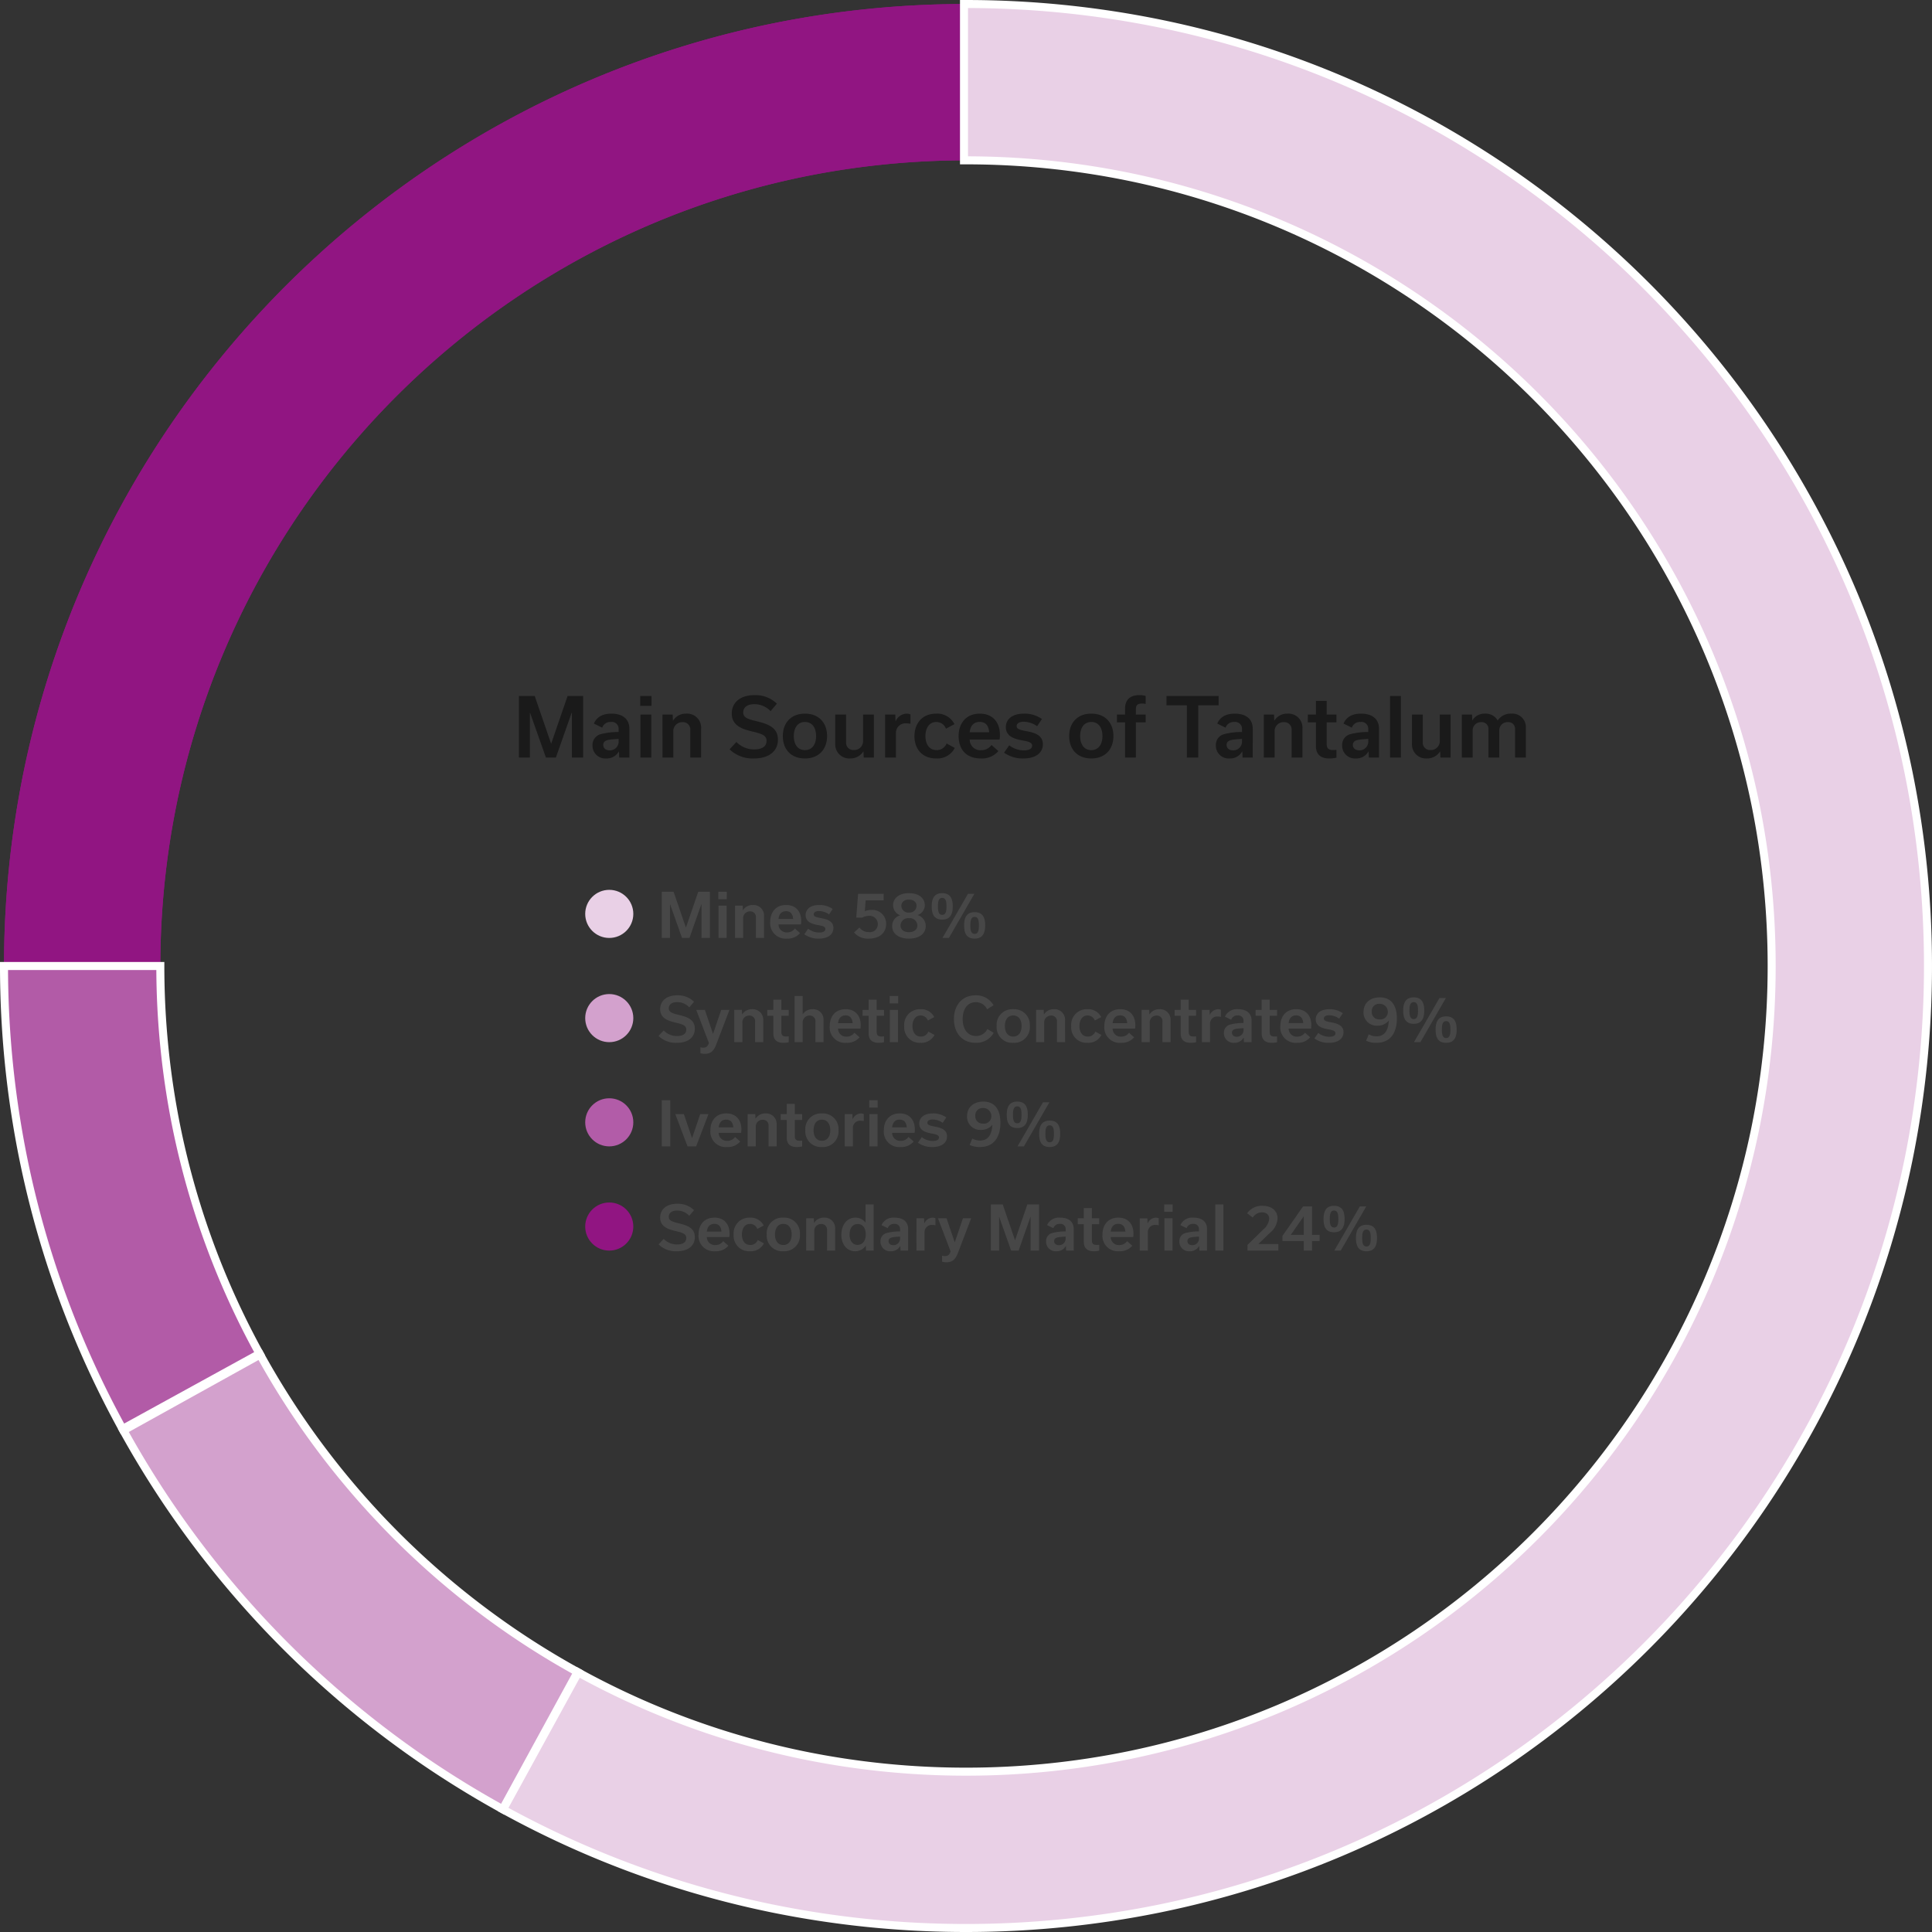
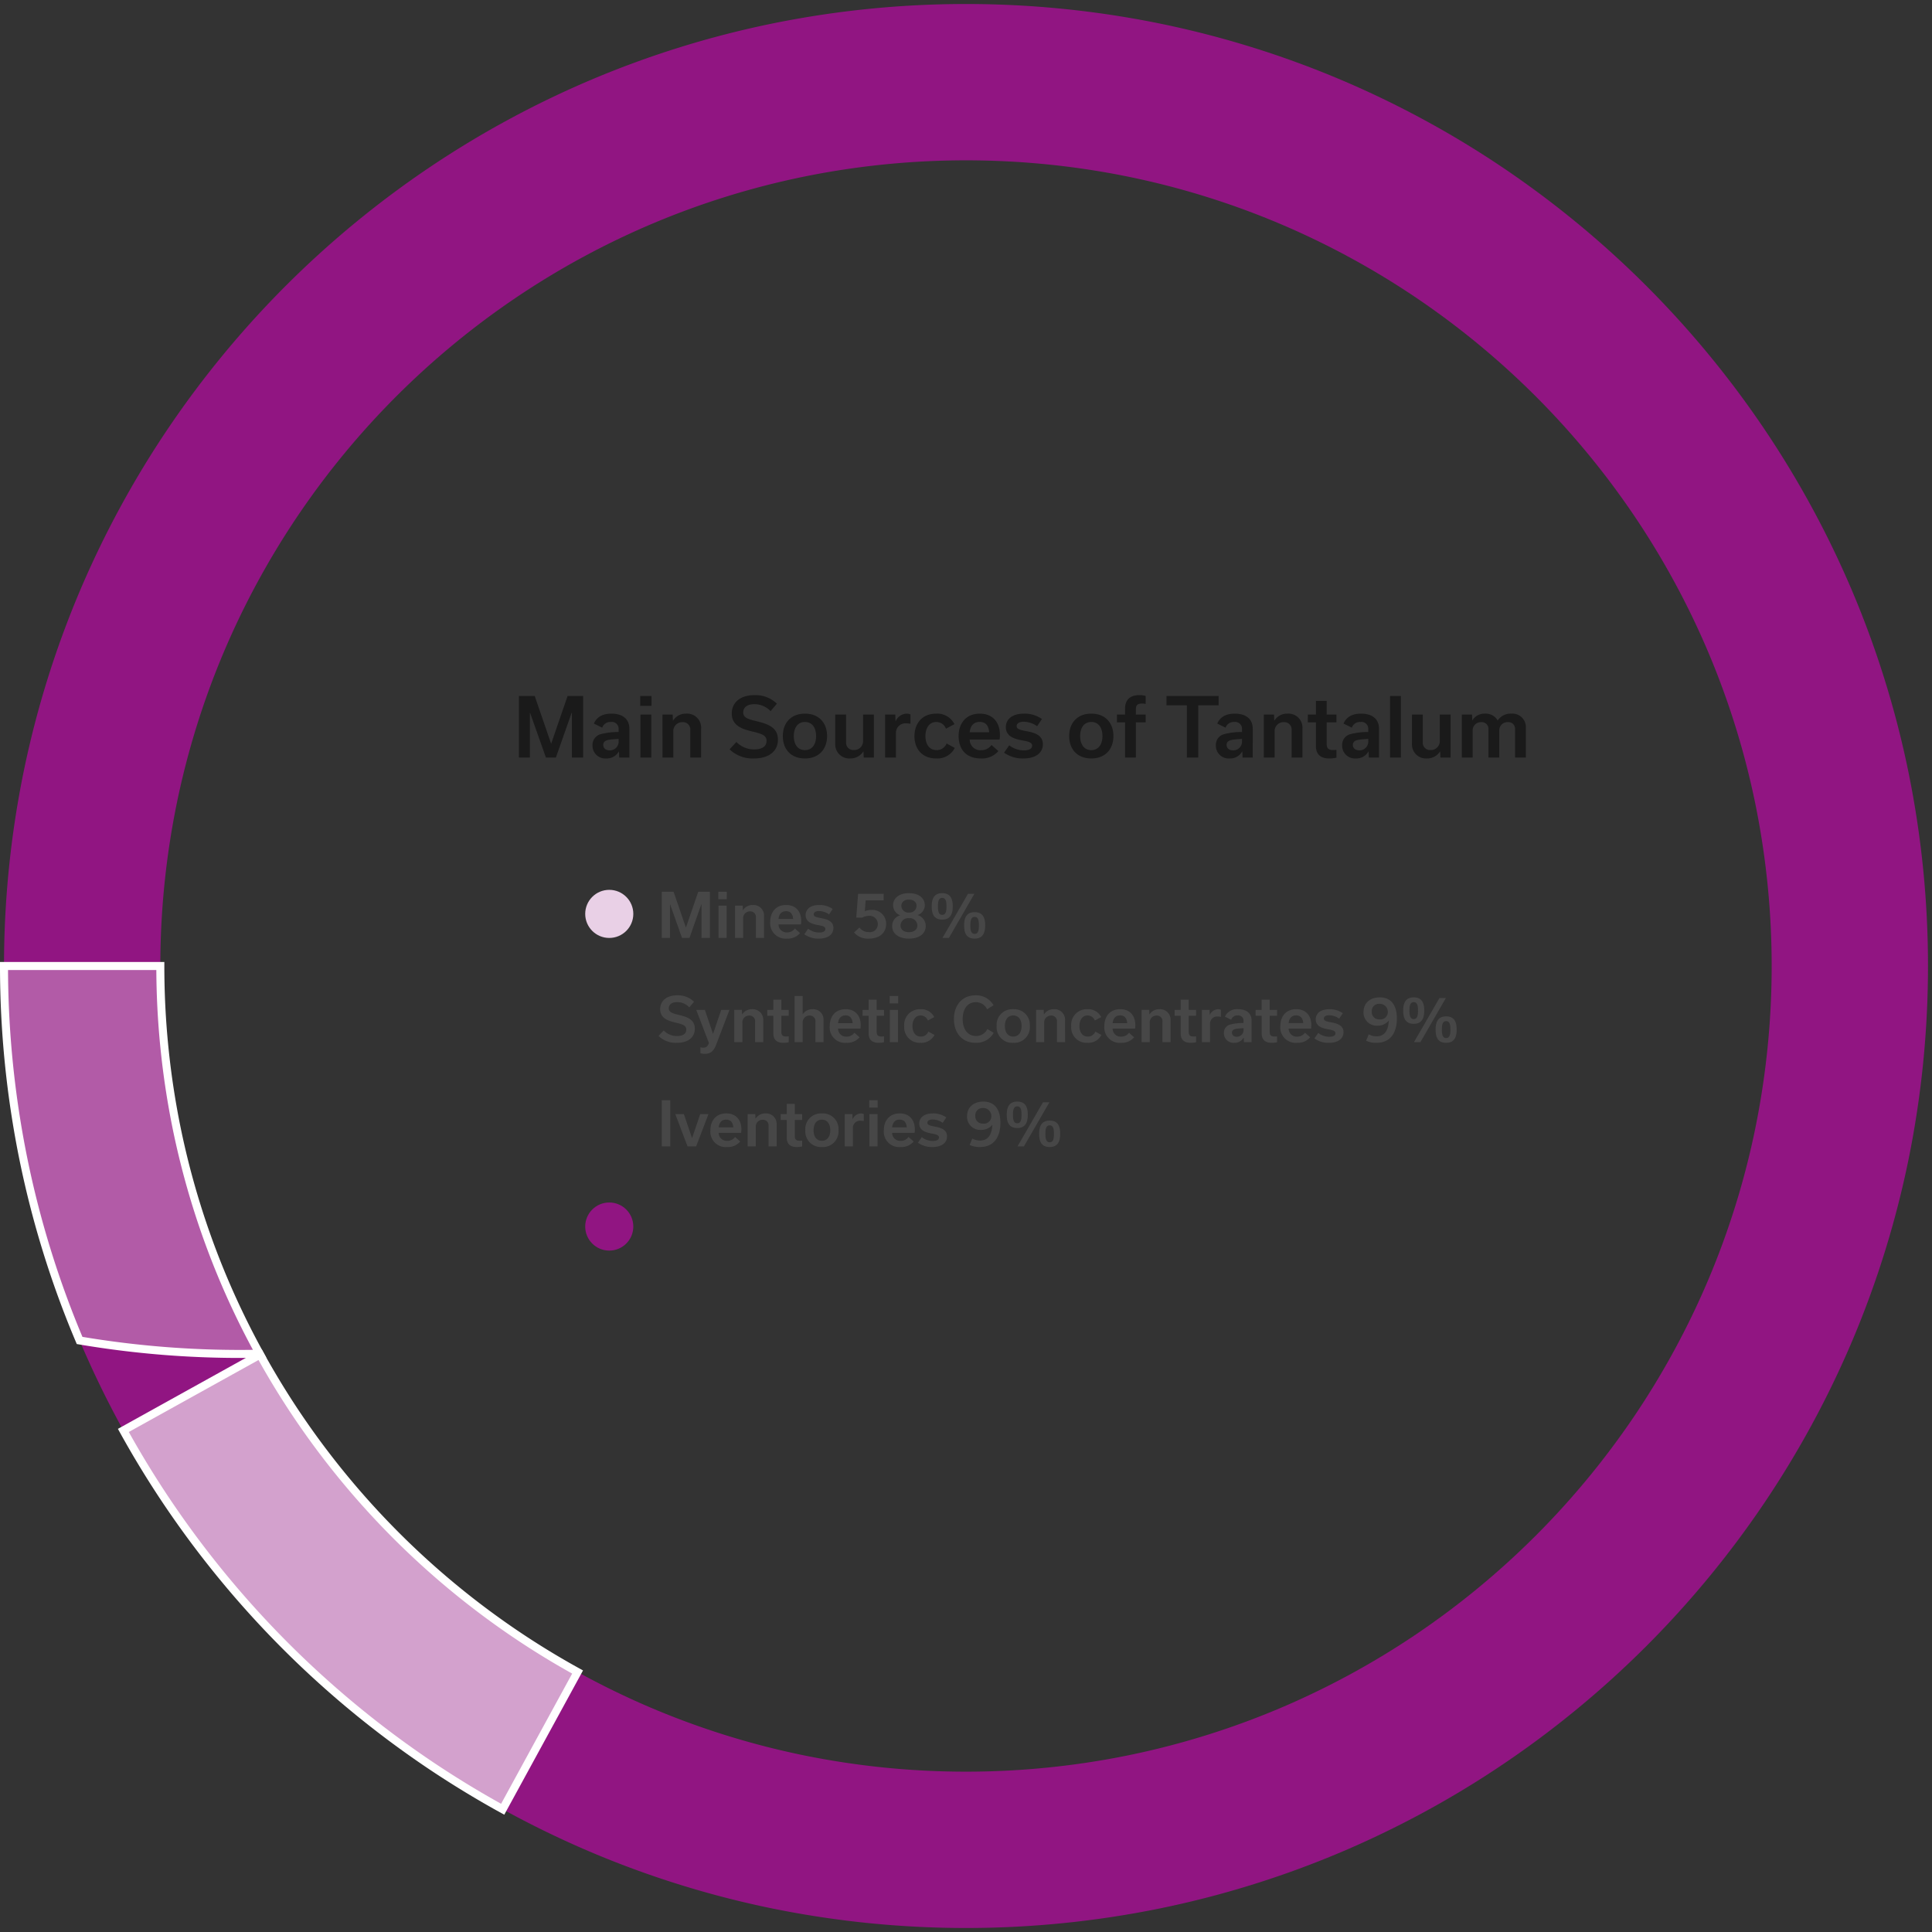
<svg xmlns="http://www.w3.org/2000/svg" width="482.002" height="481.998" viewBox="0 0 482.002 481.998">
  <rect x="0" y="0" width="482.002" height="481.998" fill="#333333" stroke="none" />
  <g id="Group_57960" data-name="Group 57960" transform="translate(-753.999 -2102.998)">
-     <path id="Subtraction_99" data-name="Subtraction 99" d="M-14781,3585a241.759,241.759,0,0,1-48.367-4.876,238.8,238.8,0,0,1-45.05-13.984,240.022,240.022,0,0,1-40.768-22.127,241.743,241.743,0,0,1-35.519-29.306,241.722,241.722,0,0,1-29.307-35.519,240.128,240.128,0,0,1-22.128-40.767,238.819,238.819,0,0,1-13.984-45.051A241.79,241.79,0,0,1-15021,3345a241.79,241.79,0,0,1,4.876-48.369,238.813,238.813,0,0,1,13.984-45.051,240.107,240.107,0,0,1,22.128-40.767,241.751,241.751,0,0,1,29.307-35.519,241.726,241.726,0,0,1,35.519-29.306,240.058,240.058,0,0,1,40.768-22.128,238.8,238.8,0,0,1,45.05-13.984A241.749,241.749,0,0,1-14781,3105a241.775,241.775,0,0,1,48.369,4.876,238.822,238.822,0,0,1,45.051,13.984,240.073,240.073,0,0,1,40.769,22.128,241.736,241.736,0,0,1,35.52,29.306,241.846,241.846,0,0,1,29.307,35.519,240.107,240.107,0,0,1,22.128,40.767,238.813,238.813,0,0,1,13.984,45.051A241.79,241.79,0,0,1-14541,3345a241.79,241.79,0,0,1-4.876,48.369,238.819,238.819,0,0,1-13.984,45.051,240.128,240.128,0,0,1-22.128,40.767,241.83,241.83,0,0,1-29.307,35.519,241.753,241.753,0,0,1-35.52,29.306,240.054,240.054,0,0,1-40.769,22.127,238.823,238.823,0,0,1-45.051,13.984A241.786,241.786,0,0,1-14781,3585Zm0-441a202.477,202.477,0,0,0-40.508,4.084,199.961,199.961,0,0,0-37.729,11.712,200.973,200.973,0,0,0-34.142,18.532,202.464,202.464,0,0,0-29.747,24.544,202.476,202.476,0,0,0-24.543,29.748,201,201,0,0,0-18.532,34.143,200.1,200.1,0,0,0-11.712,37.73A202.553,202.553,0,0,0-14982,3345a202.553,202.553,0,0,0,4.083,40.508,200.084,200.084,0,0,0,11.712,37.73,201,201,0,0,0,18.532,34.143,202.476,202.476,0,0,0,24.543,29.748,202.473,202.473,0,0,0,29.747,24.544,201.026,201.026,0,0,0,34.142,18.532,200,200,0,0,0,37.729,11.712A202.455,202.455,0,0,0-14781,3546a202.472,202.472,0,0,0,40.509-4.084,200,200,0,0,0,37.729-11.712,201.1,201.1,0,0,0,34.143-18.532,202.379,202.379,0,0,0,29.748-24.544,202.406,202.406,0,0,0,24.544-29.748,200.96,200.96,0,0,0,18.532-34.143,199.953,199.953,0,0,0,11.712-37.73A202.46,202.46,0,0,0-14580,3345a202.46,202.46,0,0,0-4.084-40.508,199.964,199.964,0,0,0-11.712-37.73,200.951,200.951,0,0,0-18.532-34.143,202.406,202.406,0,0,0-24.544-29.748,202.379,202.379,0,0,0-29.748-24.544,201.059,201.059,0,0,0-34.143-18.532,199.978,199.978,0,0,0-37.729-11.712A202.5,202.5,0,0,0-14781,3144Z" transform="translate(15776 -1001.001)" fill="#911582" />
    <path id="Subtraction_100" data-name="Subtraction 100" d="M-14781,3585a241.759,241.759,0,0,1-48.367-4.876,238.8,238.8,0,0,1-45.05-13.984,240.022,240.022,0,0,1-40.768-22.127,241.743,241.743,0,0,1-35.519-29.306,241.722,241.722,0,0,1-29.307-35.519,240.128,240.128,0,0,1-22.128-40.767,238.819,238.819,0,0,1-13.984-45.051A241.79,241.79,0,0,1-15021,3345a241.79,241.79,0,0,1,4.876-48.369,238.813,238.813,0,0,1,13.984-45.051,240.107,240.107,0,0,1,22.128-40.767,241.751,241.751,0,0,1,29.307-35.519,241.726,241.726,0,0,1,35.519-29.306,240.058,240.058,0,0,1,40.768-22.128,238.8,238.8,0,0,1,45.05-13.984A241.749,241.749,0,0,1-14781,3105a241.775,241.775,0,0,1,48.369,4.876,238.822,238.822,0,0,1,45.051,13.984,240.073,240.073,0,0,1,40.769,22.128,241.736,241.736,0,0,1,35.52,29.306,241.846,241.846,0,0,1,29.307,35.519,240.107,240.107,0,0,1,22.128,40.767,238.813,238.813,0,0,1,13.984,45.051A241.79,241.79,0,0,1-14541,3345a241.79,241.79,0,0,1-4.876,48.369,238.819,238.819,0,0,1-13.984,45.051,240.128,240.128,0,0,1-22.128,40.767,241.83,241.83,0,0,1-29.307,35.519,241.753,241.753,0,0,1-35.52,29.306,240.054,240.054,0,0,1-40.769,22.127,238.823,238.823,0,0,1-45.051,13.984A241.786,241.786,0,0,1-14781,3585Zm0-441a202.477,202.477,0,0,0-40.508,4.084,199.961,199.961,0,0,0-37.729,11.712,200.973,200.973,0,0,0-34.142,18.532,202.464,202.464,0,0,0-29.747,24.544,202.476,202.476,0,0,0-24.543,29.748,201,201,0,0,0-18.532,34.143,200.1,200.1,0,0,0-11.712,37.73A202.553,202.553,0,0,0-14982,3345a202.553,202.553,0,0,0,4.083,40.508,200.084,200.084,0,0,0,11.712,37.73,201,201,0,0,0,18.532,34.143,202.476,202.476,0,0,0,24.543,29.748,202.473,202.473,0,0,0,29.747,24.544,201.026,201.026,0,0,0,34.142,18.532,200,200,0,0,0,37.729,11.712A202.455,202.455,0,0,0-14781,3546a202.472,202.472,0,0,0,40.509-4.084,200,200,0,0,0,37.729-11.712,201.1,201.1,0,0,0,34.143-18.532,202.379,202.379,0,0,0,29.748-24.544,202.406,202.406,0,0,0,24.544-29.748,200.96,200.96,0,0,0,18.532-34.143,199.953,199.953,0,0,0,11.712-37.73A202.46,202.46,0,0,0-14580,3345a202.46,202.46,0,0,0-4.084-40.508,199.964,199.964,0,0,0-11.712-37.73,200.951,200.951,0,0,0-18.532-34.143,202.406,202.406,0,0,0-24.544-29.748,202.379,202.379,0,0,0-29.748-24.544,201.059,201.059,0,0,0-34.143-18.532,199.978,199.978,0,0,0-37.729-11.712A202.5,202.5,0,0,0-14781,3144Z" transform="translate(15776 -1001.001)" fill="#911582" />
-     <path id="Intersection_4" data-name="Intersection 4" d="M-14983.68,3438.418a238.64,238.64,0,0,1-13.982-45.052,241.555,241.555,0,0,1-4.878-48.366h39a202.682,202.682,0,0,0,4.083,40.506,200.09,200.09,0,0,0,11.713,37.732,200.334,200.334,0,0,0,8.973,18.493l-34.189,18.783A239.178,239.178,0,0,1-14983.68,3438.418Z" transform="translate(15757.539 -1001)" fill="rgba(255,255,255,0.3)" stroke="#fff" stroke-width="2" />
+     <path id="Intersection_4" data-name="Intersection 4" d="M-14983.68,3438.418a238.64,238.64,0,0,1-13.982-45.052,241.555,241.555,0,0,1-4.878-48.366h39a202.682,202.682,0,0,0,4.083,40.506,200.09,200.09,0,0,0,11.713,37.732,200.334,200.334,0,0,0,8.973,18.493A239.178,239.178,0,0,1-14983.68,3438.418Z" transform="translate(15757.539 -1001)" fill="rgba(255,255,255,0.3)" stroke="#fff" stroke-width="2" />
    <path id="Intersection_3" data-name="Intersection 3" d="M-14875.355,3544.01a241.591,241.591,0,0,1-35.519-29.306,241.705,241.705,0,0,1-29.307-35.519q-6.007-8.893-11.213-18.318l34.11-18.927q4.373,7.93,9.443,15.44a202.432,202.432,0,0,0,24.546,29.747,202.185,202.185,0,0,0,29.747,24.545q7.513,5.075,15.479,9.466l-18.687,34.239Q-14866.306,3550.119-14875.355,3544.01Z" transform="translate(15736.168 -1001)" fill="rgba(255,255,255,0.6)" stroke="#fff" stroke-width="2" />
-     <path id="Intersection_2" data-name="Intersection 2" d="M-14829.368,3605.122a238.659,238.659,0,0,1-45.052-13.986,238.8,238.8,0,0,1-22.088-10.714l18.752-34.2a200.323,200.323,0,0,0,18.517,8.983,199.894,199.894,0,0,0,37.728,11.713A202.442,202.442,0,0,0-14781,3571a202.444,202.444,0,0,0,40.511-4.083,199.894,199.894,0,0,0,37.728-11.713,200.961,200.961,0,0,0,34.143-18.532,202.143,202.143,0,0,0,29.747-24.541,202.517,202.517,0,0,0,24.546-29.751,200.824,200.824,0,0,0,18.532-34.143,200.123,200.123,0,0,0,11.712-37.728A202.405,202.405,0,0,0-14580,3370a202.366,202.366,0,0,0-4.083-40.506,200.241,200.241,0,0,0-11.712-37.732,201.1,201.1,0,0,0-18.532-34.143,202.679,202.679,0,0,0-24.546-29.747,202.143,202.143,0,0,0-29.747-24.541,200.961,200.961,0,0,0-34.143-18.532,199.788,199.788,0,0,0-37.728-11.713A202.476,202.476,0,0,0-14781,3169h-.5v-39h.5a241.9,241.9,0,0,1,48.37,4.878,238.7,238.7,0,0,1,45.049,13.982,240.369,240.369,0,0,1,40.771,22.129,241.822,241.822,0,0,1,35.519,29.306,241.655,241.655,0,0,1,29.307,35.519,240.11,240.11,0,0,1,22.128,40.766,238.936,238.936,0,0,1,13.986,45.052A241.839,241.839,0,0,1-14541,3370a241.849,241.849,0,0,1-4.874,48.37,239.03,239.03,0,0,1-13.986,45.052,240.259,240.259,0,0,1-22.128,40.766,241.68,241.68,0,0,1-29.307,35.519,242.07,242.07,0,0,1-35.519,29.306,240.076,240.076,0,0,1-40.771,22.125,238.982,238.982,0,0,1-45.049,13.986A241.855,241.855,0,0,1-14781,3610,241.8,241.8,0,0,1-14829.368,3605.122Z" transform="translate(15776 -1026)" fill="rgba(255,255,255,0.8)" stroke="#fff" stroke-width="2" />
    <g id="Group_57328" data-name="Group 57328" transform="translate(0 6)">
      <path id="Path_100515" data-name="Path 100515" d="M13.6-15.36,9.52-3.5H9.48L5.4-15.36H1.46V0H4.2V-11.18h.04L8.2,0h2.48l3.96-11.24h.04V0h2.8V-15.36ZM29.02,0V-7.18c0-2.36-1.6-3.78-4.5-3.78-2.18,0-3.64.84-4.36,2.48l2.08,1.02A2.125,2.125,0,0,1,24.4-8.88a1.7,1.7,0,0,1,1.94,1.7v.8a17.35,17.35,0,0,0-4.48.54,2.763,2.763,0,0,0-2.04,2.8A3.184,3.184,0,0,0,23.24.22a3.426,3.426,0,0,0,3.14-1.74h.04L26.48,0ZM24.1-1.8c-1.02,0-1.6-.58-1.6-1.36,0-.88.72-1.18,1.58-1.3.72-.1,1.62-.16,2.26-.2v.58A2.185,2.185,0,0,1,24.1-1.8Zm7.62-11.1h2.82v-2.46H31.72ZM34.48,0V-10.74h-2.7V0Zm2.8,0h2.7V-6.46A2.231,2.231,0,0,1,42.3-8.84a1.831,1.831,0,0,1,1.92,1.98V0h2.7V-7.26a3.491,3.491,0,0,0-3.72-3.7,3.7,3.7,0,0,0-3.28,1.74h-.04l-.06-1.52H37.28ZM60.12.22c3.84,0,5.96-1.92,5.96-4.68,0-3.04-2.42-3.88-5.12-4.56-2.26-.56-3.54-.86-3.54-2.26,0-1.16.92-2.04,2.78-2.04a5.508,5.508,0,0,1,4.04,1.74l1.58-1.86a7.6,7.6,0,0,0-5.58-2.14c-3.64,0-5.68,1.92-5.68,4.58,0,2.98,2.48,3.86,5.04,4.48,2.3.54,3.64.92,3.64,2.34,0,1.3-.96,2.14-3.1,2.14A6.019,6.019,0,0,1,55.72-3.9l-1.7,1.84A8.192,8.192,0,0,0,60.12.22Zm12.7,0c3.56,0,5.52-2.4,5.52-5.58,0-3.2-1.94-5.6-5.52-5.6-3.56,0-5.52,2.4-5.52,5.6C67.3-2.18,69.24.22,72.82.22Zm0-9.1c1.86,0,2.78,1.52,2.78,3.52,0,1.98-.92,3.5-2.78,3.5s-2.78-1.52-2.78-3.5C70.04-7.36,70.96-8.88,72.82-8.88Zm17.2-1.86h-2.7v6.5A2.215,2.215,0,0,1,85-1.88a1.816,1.816,0,0,1-1.92-2v-6.86h-2.7v7.26A3.5,3.5,0,0,0,84.1.22a3.794,3.794,0,0,0,3.28-1.74h.04L87.48,0h2.54ZM92.82,0h2.7V-6.16a2.373,2.373,0,0,1,2.6-2.38,4.308,4.308,0,0,1,1.02.12v-2.36a2.854,2.854,0,0,0-.98-.18,3.066,3.066,0,0,0-2.7,1.88h-.04l-.06-1.66H92.82Zm12.74.22A4.866,4.866,0,0,0,110.2-2.4l-2.04-1.12a2.622,2.622,0,0,1-2.48,1.66c-1.9,0-2.8-1.56-2.8-3.5,0-1.96.92-3.52,2.72-3.52A2.545,2.545,0,0,1,108-7.2l2.12-1.14a4.78,4.78,0,0,0-4.56-2.62c-3.5,0-5.42,2.44-5.42,5.64C100.14-2.14,102.1.22,105.56.22Zm8.36-6.54c.16-1.54.94-2.58,2.5-2.58,1.58,0,2.24,1.06,2.36,2.58Zm5.44,3.18a3.086,3.086,0,0,1-2.58,1.3,2.66,2.66,0,0,1-2.86-2.66h7.46a7.234,7.234,0,0,0,.08-1.2c0-2.96-1.68-5.26-5.02-5.26-3.38,0-5.28,2.36-5.28,5.6,0,3.34,1.92,5.58,5.56,5.58a5.346,5.346,0,0,0,4.36-1.84Zm8,3.36c3.08,0,4.82-1.44,4.82-3.54,0-2.22-1.96-2.86-3.94-3.24-1.82-.34-2.6-.52-2.6-1.32,0-.58.56-1.06,1.76-1.06a5.82,5.82,0,0,1,3.34,1.12l1.2-1.8a7.429,7.429,0,0,0-4.5-1.34c-3.04,0-4.5,1.52-4.5,3.36,0,2.08,1.7,2.86,3.82,3.26,1.76.32,2.74.52,2.74,1.38,0,.76-.76,1.16-2.1,1.16a5.942,5.942,0,0,1-3.62-1.26L122.5-1.22A7.978,7.978,0,0,0,127.36.22Zm16.9,0c3.56,0,5.52-2.4,5.52-5.58,0-3.2-1.94-5.6-5.52-5.6-3.56,0-5.52,2.4-5.52,5.6C138.74-2.18,140.68.22,144.26.22Zm0-9.1c1.86,0,2.78,1.52,2.78,3.52,0,1.98-.92,3.5-2.78,3.5s-2.78-1.52-2.78-3.5C141.48-7.36,142.4-8.88,144.26-8.88ZM152.68,0h2.7V-8.78h2.44v-1.96h-2.44v-1.3c0-1.02.38-1.44,1.56-1.44a3.555,3.555,0,0,1,.88.1v-2a5.432,5.432,0,0,0-1.54-.2c-2.44,0-3.6,1.24-3.6,3.4v1.44h-2.02v1.96h2.02Zm18.26,0V-13.04h5.08v-2.32h-13v2.32h5.08V0Zm13.6,0V-7.18c0-2.36-1.6-3.78-4.5-3.78-2.18,0-3.64.84-4.36,2.48l2.08,1.02a2.125,2.125,0,0,1,2.16-1.42,1.7,1.7,0,0,1,1.94,1.7v.8a17.35,17.35,0,0,0-4.48.54,2.763,2.763,0,0,0-2.04,2.8A3.184,3.184,0,0,0,178.76.22a3.426,3.426,0,0,0,3.14-1.74h.04L182,0Zm-4.92-1.8c-1.02,0-1.6-.58-1.6-1.36,0-.88.72-1.18,1.58-1.3.72-.1,1.62-.16,2.26-.2v.58A2.185,2.185,0,0,1,179.62-1.8ZM187.3,0H190V-6.46a2.231,2.231,0,0,1,2.32-2.38,1.831,1.831,0,0,1,1.92,1.98V0h2.7V-7.26a3.491,3.491,0,0,0-3.72-3.7,3.7,3.7,0,0,0-3.28,1.74h-.04l-.06-1.52H187.3Zm10.98-8.78h2.02v5.86c0,2,1.04,3.14,3.34,3.14a7.409,7.409,0,0,0,1.78-.2V-1.94a4.661,4.661,0,0,1-.8.06c-1.32,0-1.64-.54-1.64-1.62V-8.78h2.44v-1.96h-2.44v-3.4H200.3v3.4h-2.02ZM216.04,0V-7.18c0-2.36-1.6-3.78-4.5-3.78-2.18,0-3.64.84-4.36,2.48l2.08,1.02a2.125,2.125,0,0,1,2.16-1.42,1.7,1.7,0,0,1,1.94,1.7v.8a17.35,17.35,0,0,0-4.48.54,2.763,2.763,0,0,0-2.04,2.8A3.184,3.184,0,0,0,210.26.22a3.426,3.426,0,0,0,3.14-1.74h.04L213.5,0Zm-4.92-1.8c-1.02,0-1.6-.58-1.6-1.36,0-.88.72-1.18,1.58-1.3.72-.1,1.62-.16,2.26-.2v.58A2.185,2.185,0,0,1,211.12-1.8ZM221.5,0V-15.36h-2.7V0Zm12.4-10.74h-2.7v6.5a2.215,2.215,0,0,1-2.32,2.36,1.816,1.816,0,0,1-1.92-2v-6.86h-2.7v7.26a3.5,3.5,0,0,0,3.72,3.7,3.794,3.794,0,0,0,3.28-1.74h.04L231.36,0h2.54Zm5.4,1.44-.06-1.44H236.7V0h2.7V-6.68a2.057,2.057,0,0,1,2.16-2.16,1.658,1.658,0,0,1,1.78,1.78V0h2.7V-6.68a2.041,2.041,0,0,1,2.14-2.16,1.654,1.654,0,0,1,1.8,1.78V0h2.7V-7.5a3.363,3.363,0,0,0-3.66-3.46,3.823,3.823,0,0,0-3.38,1.72,3.379,3.379,0,0,0-3.16-1.72,3.515,3.515,0,0,0-3.14,1.66Z" transform="translate(882 2286)" fill="#1a1a1a" />
      <g id="Group_57327" data-name="Group 57327">
        <g id="Group_57323" data-name="Group 57323" transform="translate(451 665)">
          <path id="Path_100516" data-name="Path 100516" d="M10.2-11.52l-3.06,8.9H7.11l-3.06-8.9H1.1V0H3.15V-8.385h.03L6.15,0H8.01l2.97-8.43h.03V0h2.1V-11.52Zm5.01,1.845h2.115V-11.52H15.21ZM17.28,0V-8.055H15.255V0Zm2.1,0h2.025V-4.845a1.673,1.673,0,0,1,1.74-1.785,1.373,1.373,0,0,1,1.44,1.485V0H26.61V-5.445A2.618,2.618,0,0,0,23.82-8.22a2.777,2.777,0,0,0-2.46,1.3h-.03l-.045-1.14H19.38ZM30.225-4.74c.12-1.155.7-1.935,1.875-1.935,1.185,0,1.68.8,1.77,1.935Zm4.08,2.385a2.315,2.315,0,0,1-1.935.975,2,2,0,0,1-2.145-2h5.6a5.426,5.426,0,0,0,.06-.9c0-2.22-1.26-3.945-3.765-3.945-2.535,0-3.96,1.77-3.96,4.2A3.836,3.836,0,0,0,32.325.165a4.01,4.01,0,0,0,3.27-1.38Zm6,2.52c2.31,0,3.615-1.08,3.615-2.655,0-1.665-1.47-2.145-2.955-2.43-1.365-.255-1.95-.39-1.95-.99,0-.435.42-.8,1.32-.8a4.365,4.365,0,0,1,2.505.84l.9-1.35a5.572,5.572,0,0,0-3.375-1c-2.28,0-3.375,1.14-3.375,2.52,0,1.56,1.275,2.145,2.865,2.445,1.32.24,2.055.39,2.055,1.035,0,.57-.57.87-1.575.87A4.456,4.456,0,0,1,37.62-2.3l-.96,1.38A5.984,5.984,0,0,0,40.305.165ZM51.96-9.36h4.5v-1.65H50.085L49.62-5.07h1.53a2.913,2.913,0,0,1,1.56-.435,2.033,2.033,0,0,1,2.28,2.04,1.956,1.956,0,0,1-2.2,2.01,2.888,2.888,0,0,1-2.37-1.14l-1.35,1.23a4.507,4.507,0,0,0,3.7,1.53c2.76,0,4.305-1.53,4.305-3.66a3.433,3.433,0,0,0-3.72-3.495,3.988,3.988,0,0,0-1.59.315ZM62.76.165c2.655,0,4.2-1.3,4.2-3.15a2.878,2.878,0,0,0-2-2.715v-.03A2.571,2.571,0,0,0,66.72-8.175c0-1.725-1.455-3-3.96-3-2.49,0-3.945,1.275-3.945,3a2.647,2.647,0,0,0,1.74,2.505v.03a2.76,2.76,0,0,0-1.98,2.655C58.575-1.14,60.09.165,62.76.165Zm0-6.495a1.721,1.721,0,0,1-1.89-1.65c0-.915.69-1.59,1.89-1.59s1.905.675,1.905,1.59A1.727,1.727,0,0,1,62.76-6.33Zm0,1.41a1.875,1.875,0,0,1,2.115,1.77c0,1-.765,1.71-2.115,1.71-1.335,0-2.1-.7-2.1-1.695A1.872,1.872,0,0,1,62.76-4.92Zm8.31.345c2.175,0,2.625-1.62,2.625-3.315,0-1.68-.45-3.285-2.625-3.285s-2.625,1.62-2.625,3.315C68.445-6.18,68.895-4.575,71.07-4.575ZM72.735,0l6.36-11.01h-1.6L71.13,0ZM71.07-5.76C70.11-5.76,70-6.84,70-7.89c0-1.02.1-2.1,1.065-2.1s1.065,1.08,1.065,2.13C72.135-6.84,72.03-5.76,71.07-5.76Zm8.085-.675c-2.175,0-2.625,1.62-2.625,3.315S76.98.165,79.155.165,81.78-1.455,81.78-3.15,81.33-6.435,79.155-6.435Zm0,1.185c.96,0,1.065,1.08,1.065,2.13,0,1.02-.1,2.1-1.065,2.1S78.09-2.1,78.09-3.15C78.09-4.17,78.195-5.25,79.155-5.25Z" transform="translate(467 1666)" fill="#474747" />
          <circle id="Ellipse_4713" data-name="Ellipse 4713" cx="6" cy="6" r="6" transform="translate(449 1654)" fill="#e9d0e6" />
        </g>
        <g id="Group_57324" data-name="Group 57324" transform="translate(451 691)">
          <path id="Path_100517" data-name="Path 100517" d="M4.875.165c2.88,0,4.47-1.44,4.47-3.51,0-2.28-1.815-2.91-3.84-3.42C3.81-7.185,2.85-7.41,2.85-8.46c0-.87.69-1.53,2.085-1.53a4.131,4.131,0,0,1,3.03,1.305l1.185-1.4a5.7,5.7,0,0,0-4.185-1.6C2.235-11.685.7-10.245.7-8.25c0,2.235,1.86,2.895,3.78,3.36,1.725.4,2.73.69,2.73,1.755,0,.975-.72,1.605-2.325,1.605A4.514,4.514,0,0,1,1.575-2.925L.3-1.545A6.144,6.144,0,0,0,4.875.165ZM15.93-8.055,13.905-2.1h-.03L11.85-8.055H9.7L12.855.2c-.285.9-.705,1.17-1.425,1.17a2.992,2.992,0,0,1-.7-.09v1.47a3.465,3.465,0,0,0,1.11.165c1.485,0,2.235-.72,2.865-2.37l3.285-8.6ZM19.185,0H21.21V-4.845A1.673,1.673,0,0,1,22.95-6.63a1.373,1.373,0,0,1,1.44,1.485V0h2.025V-5.445a2.618,2.618,0,0,0-2.79-2.775,2.777,2.777,0,0,0-2.46,1.3h-.03l-.045-1.14H19.185ZM27.42-6.585h1.515V-2.19c0,1.5.78,2.355,2.5,2.355a5.557,5.557,0,0,0,1.335-.15v-1.47a3.5,3.5,0,0,1-.6.045c-.99,0-1.23-.4-1.23-1.215v-3.96h1.83v-1.47h-1.83v-2.55h-2.01v2.55H27.42ZM34.23,0h2.025V-4.845a1.673,1.673,0,0,1,1.74-1.785,1.365,1.365,0,0,1,1.44,1.485V0H41.46V-5.475A2.583,2.583,0,0,0,38.715-8.22a2.758,2.758,0,0,0-2.43,1.26h-.03v-4.56H34.23ZM45.075-4.74c.12-1.155.7-1.935,1.875-1.935s1.68.8,1.77,1.935Zm4.08,2.385a2.315,2.315,0,0,1-1.935.975,2,2,0,0,1-2.145-2H50.67a5.426,5.426,0,0,0,.06-.9c0-2.22-1.26-3.945-3.765-3.945-2.535,0-3.96,1.77-3.96,4.2A3.836,3.836,0,0,0,47.175.165a4.01,4.01,0,0,0,3.27-1.38Zm2.04-4.23H52.71V-2.19c0,1.5.78,2.355,2.505,2.355A5.557,5.557,0,0,0,56.55.015v-1.47a3.5,3.5,0,0,1-.6.045c-.99,0-1.23-.4-1.23-1.215v-3.96h1.83v-1.47H54.72v-2.55H52.71v2.55H51.195Zm6.765-3.09h2.115V-11.52H57.96ZM60.03,0V-8.055H58.005V0Zm5.625.165A3.65,3.65,0,0,0,69.135-1.8l-1.53-.84a1.966,1.966,0,0,1-1.86,1.245c-1.425,0-2.1-1.17-2.1-2.625s.69-2.64,2.04-2.64a1.908,1.908,0,0,1,1.8,1.26l1.59-.855a3.585,3.585,0,0,0-3.42-1.965A3.893,3.893,0,0,0,61.59-3.99,3.857,3.857,0,0,0,65.655.165Zm13.77,0a4.925,4.925,0,0,0,4.485-2.49l-1.575-.96a3.064,3.064,0,0,1-2.82,1.74c-2.325,0-3.345-1.98-3.345-4.23,0-2.265,1.05-4.2,3.285-4.2A3.04,3.04,0,0,1,82.26-8.19l1.6-1.02a4.927,4.927,0,0,0-4.47-2.475c-3.45,0-5.4,2.565-5.4,5.94S75.96.165,79.425.165Zm9.36,0a3.9,3.9,0,0,0,4.14-4.185,3.9,3.9,0,0,0-4.14-4.2,3.9,3.9,0,0,0-4.14,4.2A3.892,3.892,0,0,0,88.785.165Zm0-6.825c1.395,0,2.085,1.14,2.085,2.64,0,1.485-.69,2.625-2.085,2.625S86.7-2.535,86.7-4.02C86.7-5.52,87.39-6.66,88.785-6.66ZM94.485,0H96.51V-4.845A1.673,1.673,0,0,1,98.25-6.63a1.373,1.373,0,0,1,1.44,1.485V0h2.025V-5.445a2.618,2.618,0,0,0-2.79-2.775,2.777,2.777,0,0,0-2.46,1.3h-.03l-.045-1.14h-1.9ZM107.31.165A3.65,3.65,0,0,0,110.79-1.8l-1.53-.84a1.966,1.966,0,0,1-1.86,1.245c-1.425,0-2.1-1.17-2.1-2.625s.69-2.64,2.04-2.64a1.908,1.908,0,0,1,1.8,1.26l1.59-.855a3.585,3.585,0,0,0-3.42-1.965,3.893,3.893,0,0,0-4.065,4.23A3.857,3.857,0,0,0,107.31.165Zm6.27-4.905c.12-1.155.705-1.935,1.875-1.935s1.68.8,1.77,1.935Zm4.08,2.385a2.315,2.315,0,0,1-1.935.975,2,2,0,0,1-2.145-2h5.6a5.426,5.426,0,0,0,.06-.9c0-2.22-1.26-3.945-3.765-3.945-2.535,0-3.96,1.77-3.96,4.2A3.836,3.836,0,0,0,115.68.165a4.009,4.009,0,0,0,3.27-1.38ZM120.81,0h2.025V-4.845a1.673,1.673,0,0,1,1.74-1.785,1.373,1.373,0,0,1,1.44,1.485V0h2.025V-5.445a2.618,2.618,0,0,0-2.79-2.775,2.777,2.777,0,0,0-2.46,1.3h-.03l-.045-1.14h-1.9Zm8.235-6.585h1.515V-2.19c0,1.5.78,2.355,2.505,2.355A5.557,5.557,0,0,0,134.4.015v-1.47a3.5,3.5,0,0,1-.6.045c-.99,0-1.23-.4-1.23-1.215v-3.96h1.83v-1.47h-1.83v-2.55h-2.01v2.55h-1.515ZM135.855,0h2.025V-4.62A1.78,1.78,0,0,1,139.83-6.4a3.231,3.231,0,0,1,.765.09v-1.77a2.141,2.141,0,0,0-.735-.135,2.3,2.3,0,0,0-2.025,1.41h-.03l-.045-1.245h-1.9Zm12.39,0V-5.385c0-1.77-1.2-2.835-3.375-2.835a3.22,3.22,0,0,0-3.27,1.86l1.56.765a1.594,1.594,0,0,1,1.62-1.065,1.276,1.276,0,0,1,1.455,1.275v.6a13.013,13.013,0,0,0-3.36.4,2.072,2.072,0,0,0-1.53,2.1A2.388,2.388,0,0,0,143.91.165a2.569,2.569,0,0,0,2.355-1.3h.03L146.34,0Zm-3.69-1.35c-.765,0-1.2-.435-1.2-1.02,0-.66.54-.885,1.185-.975.54-.075,1.215-.12,1.7-.15v.435A1.639,1.639,0,0,1,144.555-1.35Zm4.7-5.235h1.515V-2.19c0,1.5.78,2.355,2.505,2.355A5.557,5.557,0,0,0,154.6.015v-1.47a3.5,3.5,0,0,1-.6.045c-.99,0-1.23-.4-1.23-1.215v-3.96h1.83v-1.47h-1.83v-2.55h-2.01v2.55H149.25Zm8.235,1.845c.12-1.155.705-1.935,1.875-1.935s1.68.8,1.77,1.935Zm4.08,2.385a2.315,2.315,0,0,1-1.935.975,2,2,0,0,1-2.145-2h5.6a5.426,5.426,0,0,0,.06-.9c0-2.22-1.26-3.945-3.765-3.945-2.535,0-3.96,1.77-3.96,4.2a3.836,3.836,0,0,0,4.17,4.185,4.009,4.009,0,0,0,3.27-1.38Zm6,2.52c2.31,0,3.615-1.08,3.615-2.655,0-1.665-1.47-2.145-2.955-2.43-1.365-.255-1.95-.39-1.95-.99,0-.435.42-.8,1.32-.8a4.365,4.365,0,0,1,2.505.84l.9-1.35a5.572,5.572,0,0,0-3.375-1c-2.28,0-3.375,1.14-3.375,2.52,0,1.56,1.275,2.145,2.865,2.445,1.32.24,2.055.39,2.055,1.035,0,.57-.57.87-1.575.87A4.456,4.456,0,0,1,164.88-2.3l-.96,1.38A5.984,5.984,0,0,0,167.565.165ZM176.82-.36a5.707,5.707,0,0,0,2.535.525c4.005,0,5.145-3.135,5.145-6.06,0-2.61-.93-5.28-4.26-5.28-2.52,0-4.065,1.5-4.065,3.63a3.279,3.279,0,0,0,3.45,3.435,3.548,3.548,0,0,0,2.82-1.23h.03c-.1,2.22-.915,3.885-3.075,3.885a4.054,4.054,0,0,1-1.92-.495Zm3.36-5.325a1.807,1.807,0,0,1-1.95-1.935,1.815,1.815,0,0,1,1.935-1.95,2.009,2.009,0,0,1,2.07,2.1A1.835,1.835,0,0,1,180.18-5.685Zm8.52,1.11c2.175,0,2.625-1.62,2.625-3.315,0-1.68-.45-3.285-2.625-3.285s-2.625,1.62-2.625,3.315C186.075-6.18,186.525-4.575,188.7-4.575ZM190.365,0l6.36-11.01H195.12L188.76,0ZM188.7-5.76c-.96,0-1.065-1.08-1.065-2.13,0-1.02.105-2.1,1.065-2.1s1.065,1.08,1.065,2.13C189.765-6.84,189.66-5.76,188.7-5.76Zm8.085-.675c-2.175,0-2.625,1.62-2.625,3.315s.45,3.285,2.625,3.285,2.625-1.62,2.625-3.315S198.96-6.435,196.785-6.435Zm0,1.185c.96,0,1.065,1.08,1.065,2.13,0,1.02-.105,2.1-1.065,2.1S195.72-2.1,195.72-3.15C195.72-4.17,195.825-5.25,196.785-5.25Z" transform="translate(467 1666)" fill="#474747" />
-           <circle id="Ellipse_4713-2" data-name="Ellipse 4713" cx="6" cy="6" r="6" transform="translate(449 1654)" fill="#d3a1cd" />
        </g>
        <g id="Group_57325" data-name="Group 57325" transform="translate(451 717)">
          <path id="Path_100518" data-name="Path 100518" d="M3.225,0V-11.52H1.1V0Zm7.47-8.055L8.67-2.1H8.64L6.615-8.055H4.47L7.53,0H9.675L12.75-8.055ZM15.3-4.74c.12-1.155.7-1.935,1.875-1.935,1.185,0,1.68.8,1.77,1.935Zm4.08,2.385a2.315,2.315,0,0,1-1.935.975,2,2,0,0,1-2.145-2h5.6a5.426,5.426,0,0,0,.06-.9c0-2.22-1.26-3.945-3.765-3.945-2.535,0-3.96,1.77-3.96,4.2A3.836,3.836,0,0,0,17.4.165a4.009,4.009,0,0,0,3.27-1.38ZM22.53,0h2.025V-4.845A1.673,1.673,0,0,1,26.3-6.63a1.373,1.373,0,0,1,1.44,1.485V0H29.76V-5.445A2.618,2.618,0,0,0,26.97-8.22a2.777,2.777,0,0,0-2.46,1.3h-.03l-.045-1.14H22.53Zm8.235-6.585H32.28V-2.19c0,1.5.78,2.355,2.505,2.355A5.557,5.557,0,0,0,36.12.015v-1.47a3.5,3.5,0,0,1-.6.045c-.99,0-1.23-.4-1.23-1.215v-3.96h1.83v-1.47H34.29v-2.55H32.28v2.55H30.765ZM41.055.165a3.9,3.9,0,0,0,4.14-4.185,3.9,3.9,0,0,0-4.14-4.2,3.9,3.9,0,0,0-4.14,4.2A3.892,3.892,0,0,0,41.055.165Zm0-6.825c1.395,0,2.085,1.14,2.085,2.64,0,1.485-.69,2.625-2.085,2.625S38.97-2.535,38.97-4.02C38.97-5.52,39.66-6.66,41.055-6.66ZM46.755,0H48.78V-4.62A1.78,1.78,0,0,1,50.73-6.4a3.231,3.231,0,0,1,.765.09v-1.77a2.141,2.141,0,0,0-.735-.135,2.3,2.3,0,0,0-2.025,1.41h-.03L48.66-8.055H46.755Zm6.1-9.675h2.115V-11.52H52.86ZM54.93,0V-8.055H52.9V0Zm3.645-4.74c.12-1.155.7-1.935,1.875-1.935s1.68.8,1.77,1.935Zm4.08,2.385a2.315,2.315,0,0,1-1.935.975,2,2,0,0,1-2.145-2H64.17a5.426,5.426,0,0,0,.06-.9c0-2.22-1.26-3.945-3.765-3.945-2.535,0-3.96,1.77-3.96,4.2A3.836,3.836,0,0,0,60.675.165a4.01,4.01,0,0,0,3.27-1.38Zm6,2.52c2.31,0,3.615-1.08,3.615-2.655,0-1.665-1.47-2.145-2.955-2.43-1.365-.255-1.95-.39-1.95-.99,0-.435.42-.8,1.32-.8a4.365,4.365,0,0,1,2.5.84l.9-1.35a5.572,5.572,0,0,0-3.375-1c-2.28,0-3.375,1.14-3.375,2.52,0,1.56,1.275,2.145,2.865,2.445,1.32.24,2.055.39,2.055,1.035,0,.57-.57.87-1.575.87A4.456,4.456,0,0,1,65.97-2.3l-.96,1.38A5.984,5.984,0,0,0,68.655.165ZM77.91-.36a5.707,5.707,0,0,0,2.535.525c4,0,5.145-3.135,5.145-6.06,0-2.61-.93-5.28-4.26-5.28-2.52,0-4.065,1.5-4.065,3.63a3.279,3.279,0,0,0,3.45,3.435,3.548,3.548,0,0,0,2.82-1.23h.03c-.105,2.22-.915,3.885-3.075,3.885a4.054,4.054,0,0,1-1.92-.495Zm3.36-5.325A1.807,1.807,0,0,1,79.32-7.62a1.815,1.815,0,0,1,1.935-1.95,2.009,2.009,0,0,1,2.07,2.1A1.835,1.835,0,0,1,81.27-5.685Zm8.52,1.11c2.175,0,2.625-1.62,2.625-3.315,0-1.68-.45-3.285-2.625-3.285s-2.625,1.62-2.625,3.315C87.165-6.18,87.615-4.575,89.79-4.575ZM91.455,0l6.36-11.01h-1.6L89.85,0ZM89.79-5.76c-.96,0-1.065-1.08-1.065-2.13,0-1.02.1-2.1,1.065-2.1s1.065,1.08,1.065,2.13C90.855-6.84,90.75-5.76,89.79-5.76Zm8.085-.675c-2.175,0-2.625,1.62-2.625,3.315S95.7.165,97.875.165,100.5-1.455,100.5-3.15,100.05-6.435,97.875-6.435Zm0,1.185c.96,0,1.065,1.08,1.065,2.13,0,1.02-.1,2.1-1.065,2.1S96.81-2.1,96.81-3.15C96.81-4.17,96.915-5.25,97.875-5.25Z" transform="translate(467 1666)" fill="#474747" />
-           <circle id="Ellipse_4713-3" data-name="Ellipse 4713" cx="6" cy="6" r="6" transform="translate(449 1654)" fill="#b25ca8" />
        </g>
        <g id="Group_57326" data-name="Group 57326" transform="translate(451 743)">
-           <path id="Path_100519" data-name="Path 100519" d="M4.875.165c2.88,0,4.47-1.44,4.47-3.51,0-2.28-1.815-2.91-3.84-3.42C3.81-7.185,2.85-7.41,2.85-8.46c0-.87.69-1.53,2.085-1.53a4.131,4.131,0,0,1,3.03,1.305l1.185-1.4a5.7,5.7,0,0,0-4.185-1.6C2.235-11.685.7-10.245.7-8.25c0,2.235,1.86,2.895,3.78,3.36,1.725.4,2.73.69,2.73,1.755,0,.975-.72,1.605-2.325,1.605A4.514,4.514,0,0,1,1.575-2.925L.3-1.545A6.144,6.144,0,0,0,4.875.165Zm7.47-4.905c.12-1.155.705-1.935,1.875-1.935,1.185,0,1.68.8,1.77,1.935Zm4.08,2.385a2.315,2.315,0,0,1-1.935.975,2,2,0,0,1-2.145-2h5.6a5.426,5.426,0,0,0,.06-.9c0-2.22-1.26-3.945-3.765-3.945-2.535,0-3.96,1.77-3.96,4.2A3.836,3.836,0,0,0,14.445.165a4.009,4.009,0,0,0,3.27-1.38ZM23.1.165A3.65,3.65,0,0,0,26.58-1.8l-1.53-.84a1.966,1.966,0,0,1-1.86,1.245c-1.425,0-2.1-1.17-2.1-2.625s.69-2.64,2.04-2.64a1.908,1.908,0,0,1,1.8,1.26l1.59-.855A3.585,3.585,0,0,0,23.1-8.22a3.893,3.893,0,0,0-4.065,4.23A3.857,3.857,0,0,0,23.1.165Zm8.325,0a3.9,3.9,0,0,0,4.14-4.185,3.9,3.9,0,0,0-4.14-4.2,3.9,3.9,0,0,0-4.14,4.2A3.892,3.892,0,0,0,31.425.165Zm0-6.825c1.4,0,2.085,1.14,2.085,2.64,0,1.485-.69,2.625-2.085,2.625S29.34-2.535,29.34-4.02C29.34-5.52,30.03-6.66,31.425-6.66ZM37.125,0H39.15V-4.845A1.673,1.673,0,0,1,40.89-6.63a1.373,1.373,0,0,1,1.44,1.485V0h2.025V-5.445a2.618,2.618,0,0,0-2.79-2.775,2.777,2.777,0,0,0-2.46,1.3h-.03l-.045-1.14h-1.9ZM49.35.165a3.139,3.139,0,0,0,2.625-1.38h.03L52.05,0h1.905V-11.52H51.93v4.515H51.9A3.028,3.028,0,0,0,49.425-8.22c-2.16,0-3.525,1.86-3.525,4.26C45.9-1.665,47.19.165,49.35.165Zm.585-1.59c-1.35,0-1.98-1.23-1.98-2.58,0-1.425.645-2.625,2.01-2.625,1.305,0,2.025,1.035,2.025,2.6C51.99-2.535,51.27-1.425,49.935-1.425ZM62.565,0V-5.385c0-1.77-1.2-2.835-3.375-2.835a3.22,3.22,0,0,0-3.27,1.86l1.56.765A1.594,1.594,0,0,1,59.1-6.66a1.276,1.276,0,0,1,1.455,1.275v.6a13.013,13.013,0,0,0-3.36.4,2.072,2.072,0,0,0-1.53,2.1A2.388,2.388,0,0,0,58.23.165a2.569,2.569,0,0,0,2.355-1.3h.03L60.66,0Zm-3.69-1.35c-.765,0-1.2-.435-1.2-1.02,0-.66.54-.885,1.185-.975.54-.075,1.215-.12,1.695-.15v.435A1.639,1.639,0,0,1,58.875-1.35ZM64.635,0H66.66V-4.62A1.78,1.78,0,0,1,68.61-6.4a3.231,3.231,0,0,1,.765.09v-1.77a2.141,2.141,0,0,0-.735-.135,2.3,2.3,0,0,0-2.025,1.41h-.03L66.54-8.055h-1.9Zm11.6-8.055L74.205-2.1h-.03L72.15-8.055H70.005L73.155.2c-.285.9-.705,1.17-1.425,1.17a2.992,2.992,0,0,1-.705-.09v1.47a3.465,3.465,0,0,0,1.11.165C73.62,2.91,74.37,2.19,75,.54l3.285-8.6ZM92.31-11.52l-3.06,8.9h-.03l-3.06-8.9H83.205V0H85.26V-8.385h.03L88.26,0h1.86l2.97-8.43h.03V0h2.1V-11.52ZM103.875,0V-5.385c0-1.77-1.2-2.835-3.375-2.835a3.22,3.22,0,0,0-3.27,1.86l1.56.765a1.594,1.594,0,0,1,1.62-1.065,1.276,1.276,0,0,1,1.455,1.275v.6a13.013,13.013,0,0,0-3.36.4,2.072,2.072,0,0,0-1.53,2.1A2.388,2.388,0,0,0,99.54.165a2.569,2.569,0,0,0,2.355-1.3h.03L101.97,0Zm-3.69-1.35c-.765,0-1.2-.435-1.2-1.02,0-.66.54-.885,1.185-.975.54-.075,1.215-.12,1.695-.15v.435A1.639,1.639,0,0,1,100.185-1.35Zm4.695-5.235h1.515V-2.19c0,1.5.78,2.355,2.505,2.355a5.557,5.557,0,0,0,1.335-.15v-1.47a3.5,3.5,0,0,1-.6.045c-.99,0-1.23-.4-1.23-1.215v-3.96h1.83v-1.47H108.4v-2.55h-2.01v2.55H104.88Zm8.235,1.845c.12-1.155.705-1.935,1.875-1.935s1.68.8,1.77,1.935Zm4.08,2.385a2.315,2.315,0,0,1-1.935.975,2,2,0,0,1-2.145-2h5.6a5.426,5.426,0,0,0,.06-.9c0-2.22-1.26-3.945-3.765-3.945-2.535,0-3.96,1.77-3.96,4.2a3.836,3.836,0,0,0,4.17,4.185,4.01,4.01,0,0,0,3.27-1.38ZM120.345,0h2.025V-4.62A1.78,1.78,0,0,1,124.32-6.4a3.231,3.231,0,0,1,.765.09v-1.77a2.141,2.141,0,0,0-.735-.135,2.3,2.3,0,0,0-2.025,1.41h-.03l-.045-1.245h-1.9Zm6.1-9.675h2.115V-11.52H126.45ZM128.52,0V-8.055H126.5V0Zm8.61,0V-5.385c0-1.77-1.2-2.835-3.375-2.835a3.22,3.22,0,0,0-3.27,1.86l1.56.765a1.594,1.594,0,0,1,1.62-1.065,1.276,1.276,0,0,1,1.455,1.275v.6a13.013,13.013,0,0,0-3.36.4,2.072,2.072,0,0,0-1.53,2.1A2.388,2.388,0,0,0,132.8.165a2.569,2.569,0,0,0,2.355-1.3h.03L135.225,0Zm-3.69-1.35c-.765,0-1.2-.435-1.2-1.02,0-.66.54-.885,1.185-.975.54-.075,1.215-.12,1.7-.15v.435A1.639,1.639,0,0,1,133.44-1.35ZM141.225,0V-11.52H139.2V0Zm6,0h7.71V-1.65h-4.95v-.03L152.9-4.5a4.864,4.864,0,0,0,1.83-3.51c0-1.86-1.4-3.165-3.765-3.165a4.45,4.45,0,0,0-3.825,1.86l1.4,1.08a2.69,2.69,0,0,1,2.28-1.3c1.215,0,1.83.675,1.83,1.62a4.017,4.017,0,0,1-1.53,2.685l-3.885,3.81ZM165.21-3.93h-1.875v-7.08h-2.25l-5.13,7.335v1.29h5.31V0h2.07V-2.385h1.875Zm-7.185,0,3.21-4.59h.03v4.59Zm10.8-.645c2.175,0,2.625-1.62,2.625-3.315,0-1.68-.45-3.285-2.625-3.285S166.2-9.555,166.2-7.86C166.2-6.18,166.65-4.575,168.825-4.575ZM170.49,0l6.36-11.01h-1.605L168.885,0Zm-1.665-5.76c-.96,0-1.065-1.08-1.065-2.13,0-1.02.105-2.1,1.065-2.1s1.065,1.08,1.065,2.13C169.89-6.84,169.785-5.76,168.825-5.76Zm8.085-.675c-2.175,0-2.625,1.62-2.625,3.315s.45,3.285,2.625,3.285,2.625-1.62,2.625-3.315S179.085-6.435,176.91-6.435Zm0,1.185c.96,0,1.065,1.08,1.065,2.13,0,1.02-.105,2.1-1.065,2.1s-1.065-1.08-1.065-2.13C175.845-4.17,175.95-5.25,176.91-5.25Z" transform="translate(467 1666)" fill="#474747" />
          <circle id="Ellipse_4713-4" data-name="Ellipse 4713" cx="6" cy="6" r="6" transform="translate(449 1654)" fill="#911582" />
        </g>
      </g>
    </g>
  </g>
</svg>